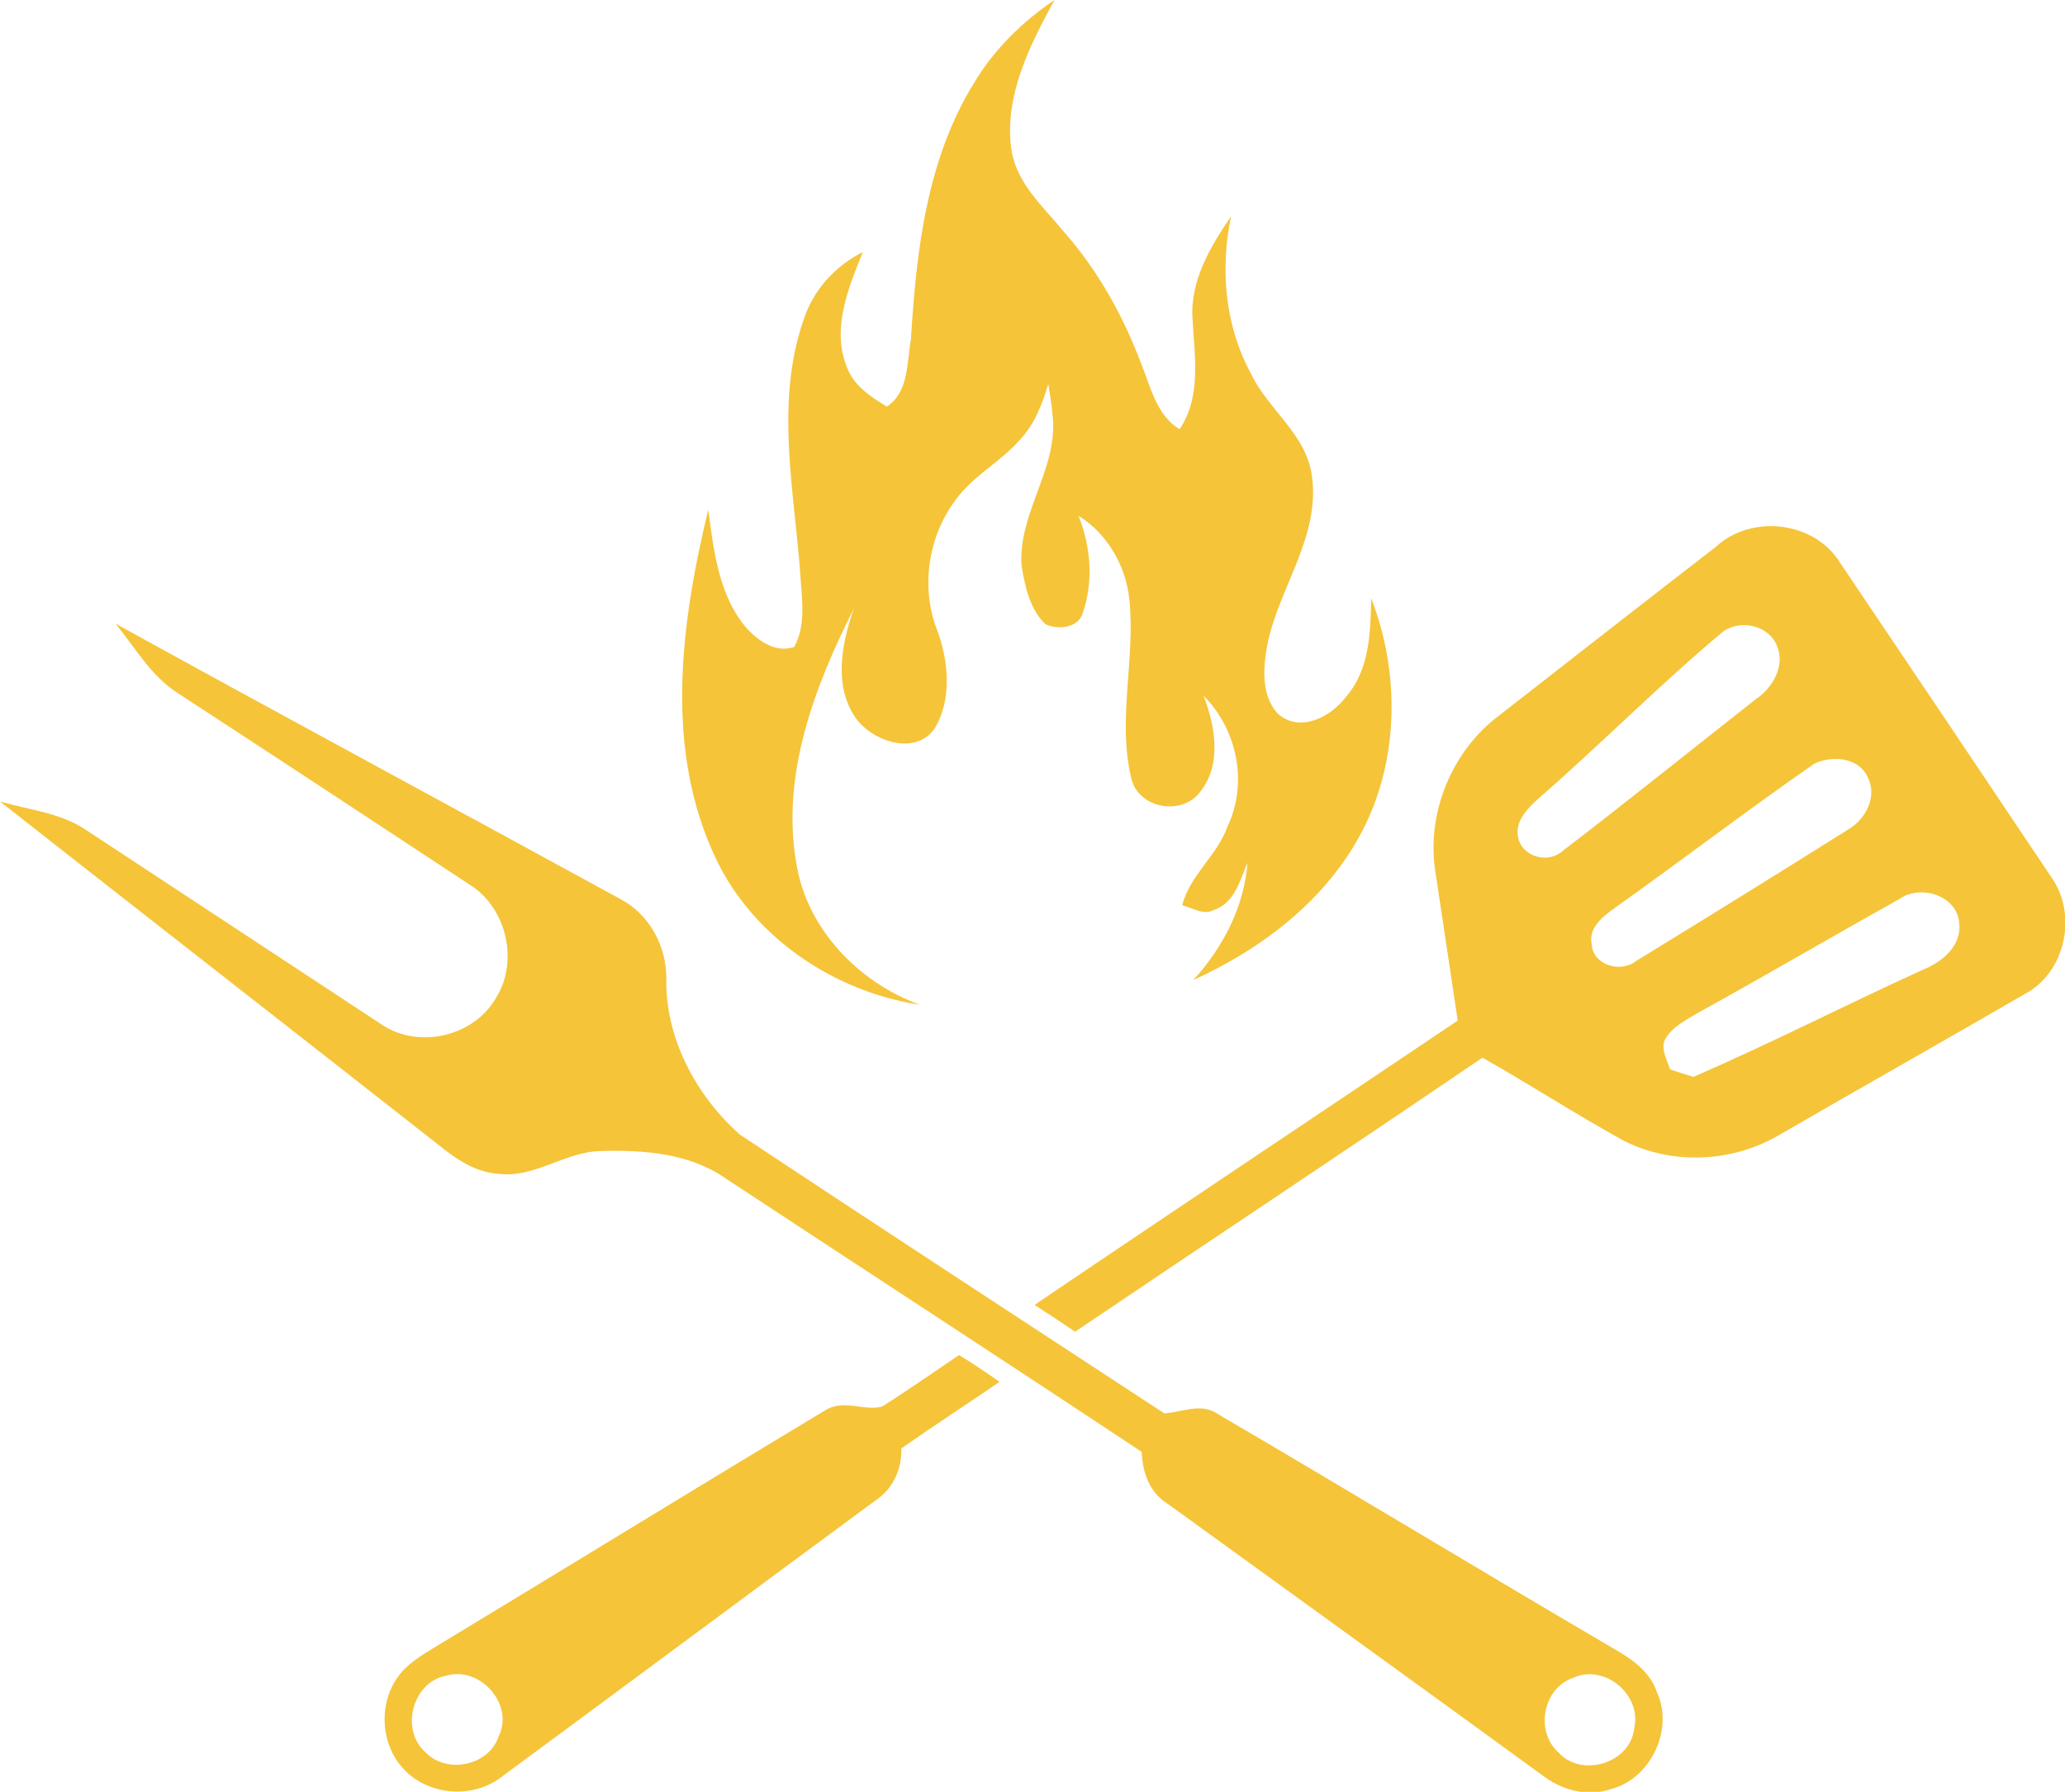
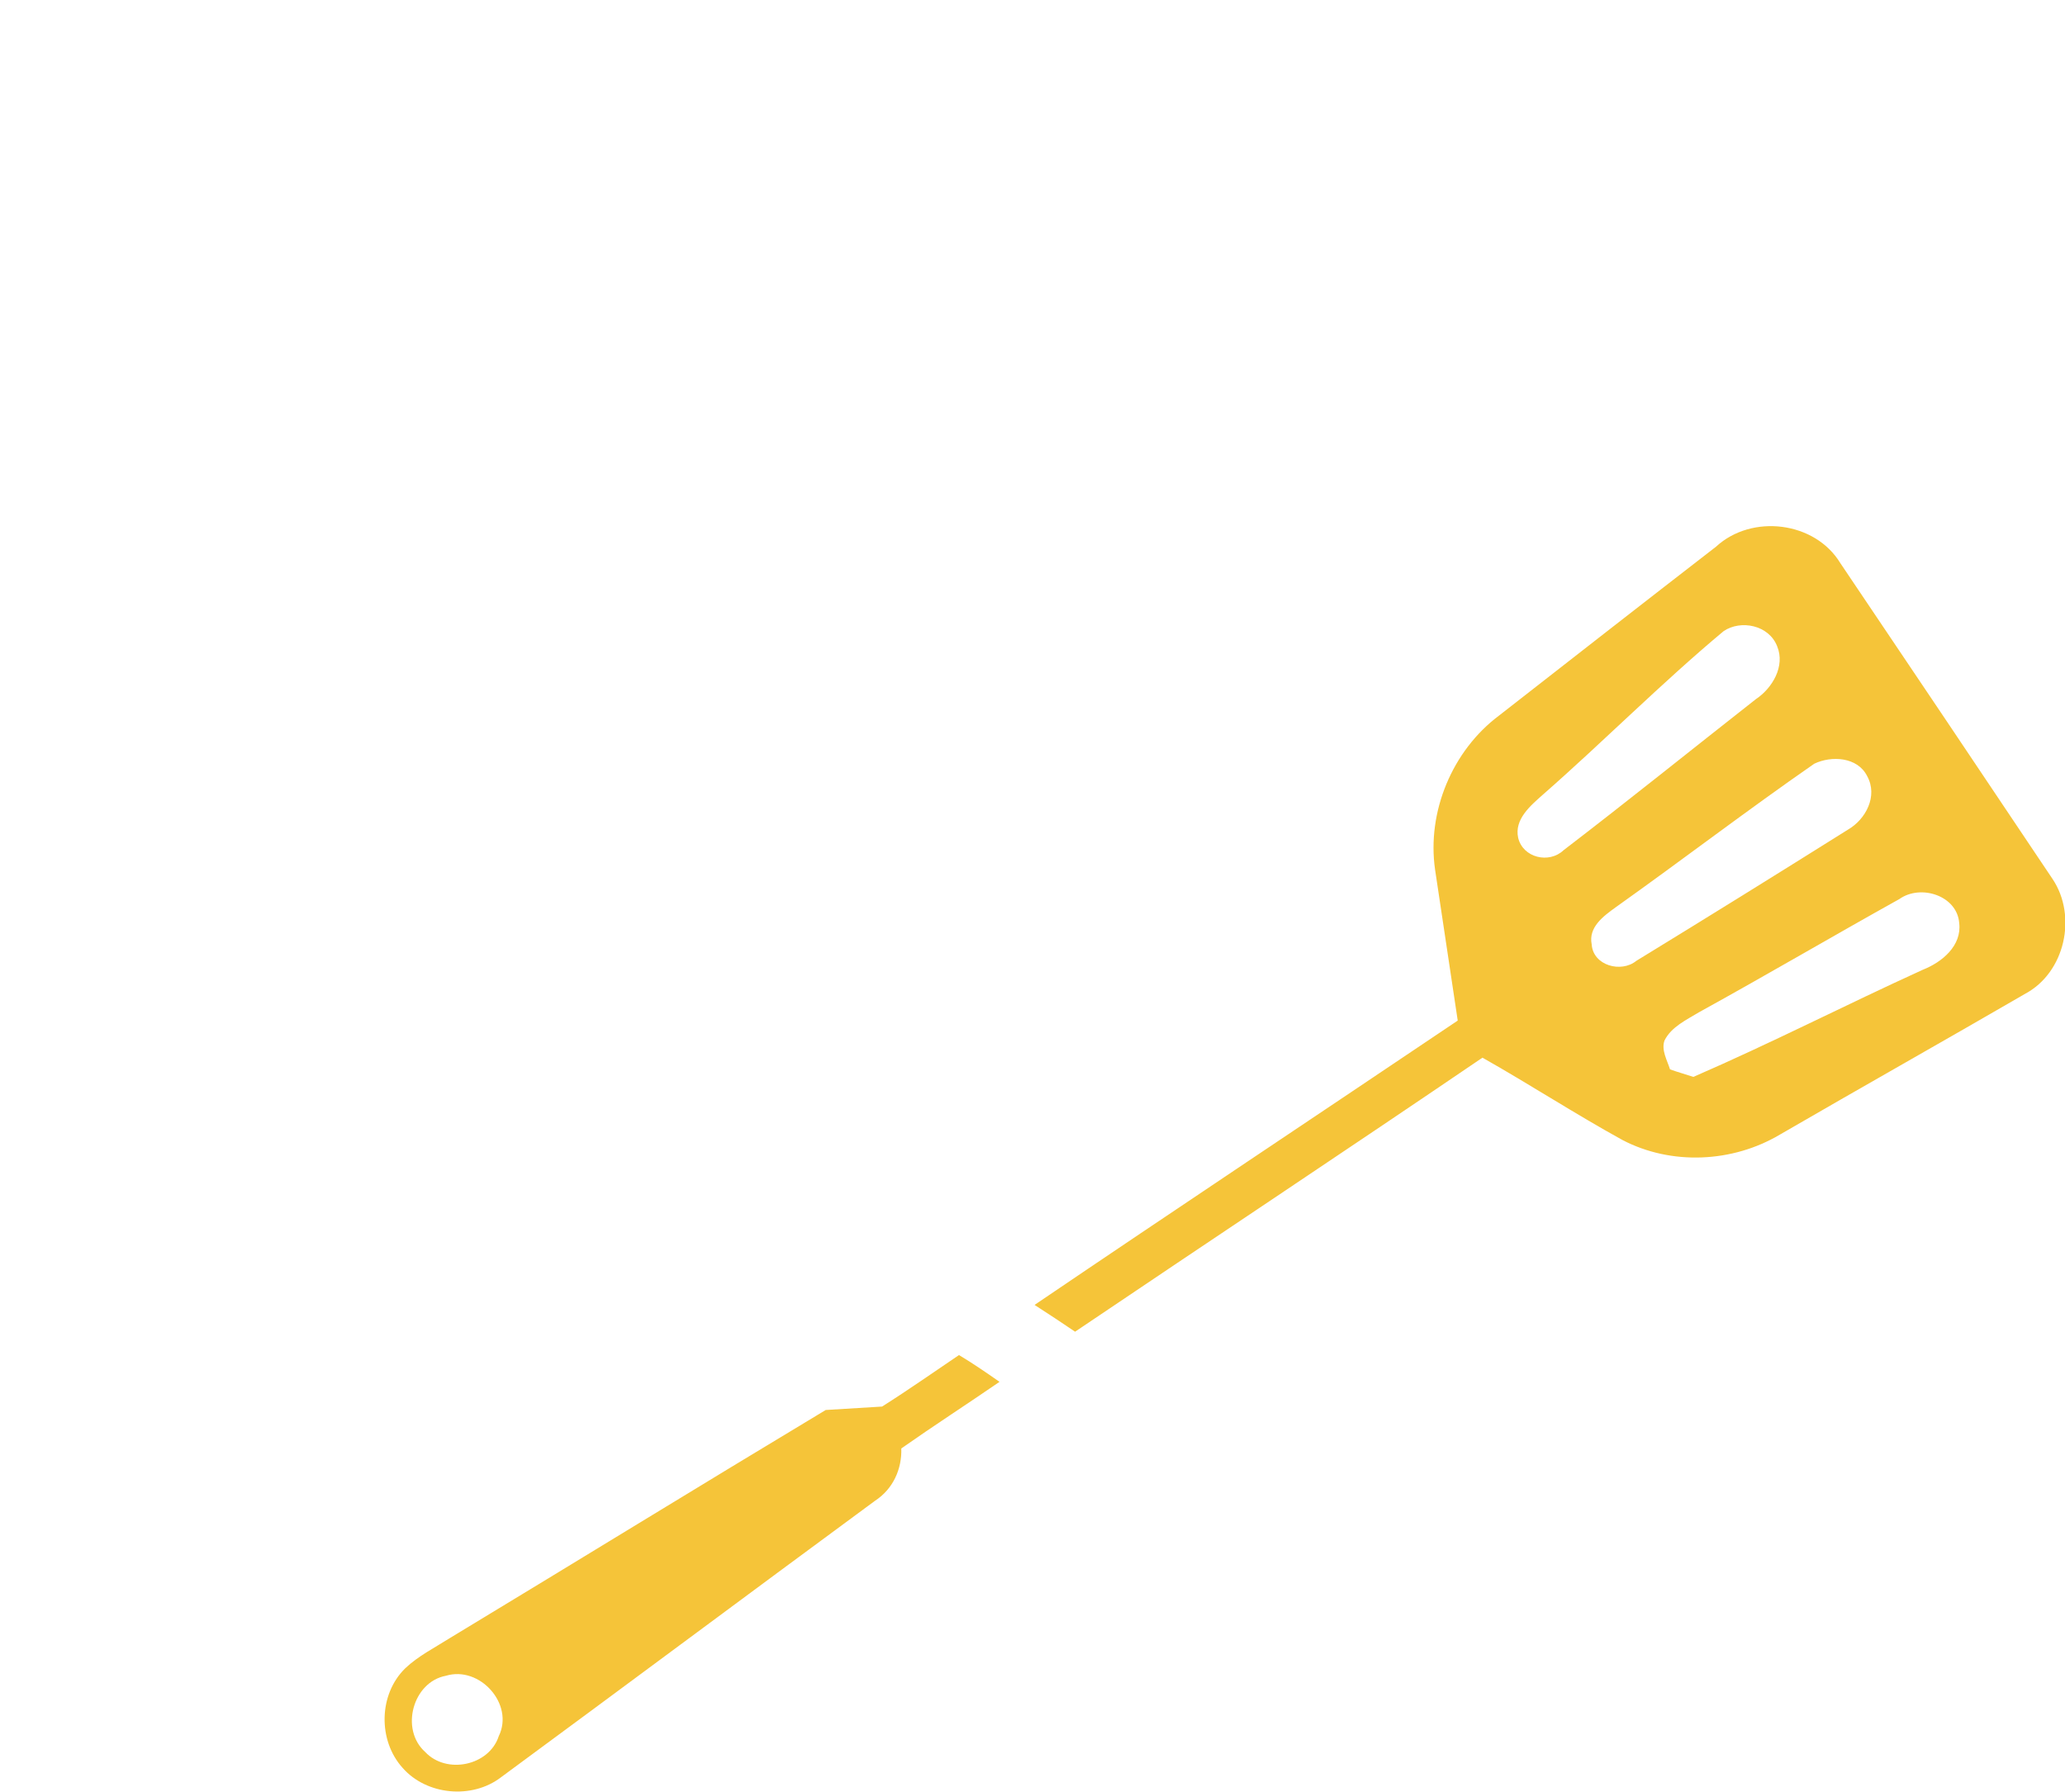
<svg xmlns="http://www.w3.org/2000/svg" version="1.1" id="Layer_1" x="0px" y="0px" viewBox="0 0 300.6 260.9" style="enable-background:new 0 0 300.6 260.9;" xml:space="preserve">
  <style type="text/css">
	.st0{fill:#F5C439;}
</style>
  <g>
-     <path class="st0" d="M141.9,11.9c2.9-4.8,7-8.8,11.6-11.9c-3.6,6.6-7.3,13.9-6.3,21.6c0.7,5.1,4.7,8.5,7.8,12.3   c4.9,5.6,8.5,12.1,11.1,19c1.4,3.4,2.2,7.5,5.6,9.6c3.2-4.7,2.2-10.6,1.9-16c-0.4-5.6,2.6-10.6,5.6-15c-1.6,7.7-0.9,15.9,2.9,22.9   c2.5,5.3,8.2,8.9,8.9,15.1c1.1,8.6-4.6,15.8-6.4,23.8c-0.7,3.5-1.2,7.9,1.5,10.7c3.2,2.7,7.6,0.4,9.8-2.5c3.5-4,3.6-9.4,3.7-14.4   c4.2,10.8,4.1,23.5-1.3,33.9c-5.2,10-14.5,17.1-24.6,21.7c4.3-4.7,7.4-10.6,7.9-17.1c-1.1,2.6-1.9,5.9-4.9,6.9   c-1.5,0.8-3.1-0.3-4.6-0.7c1.1-4.4,5.1-7.2,6.6-11.5c3-6.3,1.4-14.1-3.5-19c1.7,4.4,2.7,10-0.5,14c-2.6,3.5-8.9,2.5-10-1.9   c-2.1-8.6,0.6-17.4-0.3-26.1c-0.5-4.9-3.2-9.6-7.4-12.2c1.8,4.5,2.2,9.6,0.6,14.2c-0.7,2.2-3.6,2.4-5.4,1.6c-2.3-2.2-3-5.5-3.5-8.6   c-0.5-7.7,5.5-14.3,4.5-22c-0.1-1.5-0.4-3-0.6-4.4c-0.9,3-2,5.9-4.2,8.2c-2.8,3.2-6.8,5.2-9.3,8.7c-4,5.3-5.1,12.7-2.7,18.9   c1.7,4.5,2.2,10.1-0.3,14.3c-2.8,4.1-9,2-11.5-1.4c-3.3-4.7-2.1-10.9-0.3-16c-5.7,11.3-10.6,24.1-8.4,37c1.5,9.6,9,17.4,18,20.7   c-12.4-1.9-24.1-9.7-29.6-21.1c-7.7-16-5.2-34.4-1.2-51c0.8,6,1.5,12.6,5.7,17.4c1.7,1.8,4.2,3.5,6.8,2.6c1.8-3.2,1.1-7.1,0.9-10.6   c-0.9-12.3-3.7-25.1,0.5-37.1c1.4-4.3,4.6-7.8,8.6-9.8c-2.1,5.2-4.6,11.2-2.3,16.8c1,2.7,3.5,4.3,5.8,5.7c3.2-2.1,2.9-6.4,3.5-9.8   C133.4,36.5,134.9,23.1,141.9,11.9z" />
    <g>
      <path class="st0" d="M249.8,79.6c5.2-4.8,14.4-3.7,18.1,2.4c10.3,15.3,20.6,30.6,30.9,46c3.6,5.4,1.8,13.6-4,16.7    c-11.9,6.9-23.8,13.6-35.7,20.5c-6.9,4.1-15.8,4.5-22.9,0.8c-6.9-3.8-13.5-8.1-20.4-12c-19.7,13.4-39.6,26.6-59.3,39.9    c-1.9-1.3-3.9-2.6-5.9-3.9c20.5-13.9,41.1-27.6,61.6-41.4c-1.1-7.3-2.2-14.7-3.3-22c-1.2-8.4,2.5-17.3,9.3-22.4    C228.7,96,239.2,87.8,249.8,79.6z M250.9,91.9c-9.1,7.6-17.4,16-26.3,23.8c-1.8,1.6-4.2,3.6-3.6,6.3c0.7,2.9,4.5,3.8,6.6,1.8    c9.4-7.2,18.7-14.7,28-22c2.4-1.6,4.3-4.8,3.1-7.7C257.5,91,253.4,90.2,250.9,91.9z M264.1,111.2c-9.8,6.8-19.2,14-28.9,20.9    c-1.8,1.3-4,2.9-3.5,5.4c0.2,3.1,4.3,4.2,6.5,2.4c10.3-6.3,20.6-12.7,30.8-19.1c2.6-1.5,4.4-4.9,2.8-7.8    C270.4,110.2,266.6,110,264.1,111.2z M247.3,147.4c-1.8,1.1-4,2.1-5,4.1c-0.5,1.4,0.4,2.9,0.8,4.2c1.1,0.4,2.2,0.7,3.4,1.1    c11.3-4.9,22.2-10.5,33.4-15.6c2.8-1.1,5.7-3.5,5.3-6.8c-0.3-4-5.6-5.7-8.7-3.5C266.8,136.3,257.1,142,247.3,147.4z" />
    </g>
    <g>
-       <path class="st0" d="M16.8,90.8c24.5,13.5,49,26.7,73.5,40.1c4.2,2.2,6.7,6.8,6.7,11.5c-0.2,8.7,4.3,17.1,10.7,22.8    c20.5,13.6,41.2,27.1,61.8,40.6c2.6-0.2,5.4-1.6,7.8,0.1c19.3,11.3,38.4,22.9,57.7,34.2c2.6,1.5,5.2,3.3,6.2,6.3    c2.5,5.4-0.9,12.6-6.7,14.1c-3.5,1.2-7.3,0.1-10.1-2.1c-18.1-13.2-36.3-26.3-54.5-39.5c-2.6-1.6-3.6-4.6-3.7-7.5    c-20.2-13.4-40.5-26.6-60.7-39.9c-5.2-3.6-11.9-4.1-18.1-3.9c-5.2,0.1-9.6,4-14.9,3.3c-3-0.2-5.6-1.8-7.9-3.6    C43.1,150.4,21.5,133.6,0,116.7c4.1,1.2,8.6,1.6,12.3,4c14.4,9.5,28.9,19,43.3,28.5c5.4,3.6,13.4,1.7,16.6-3.9    c3.4-5.4,1.5-13.3-4-16.6c-14.1-9.3-28.1-18.5-42.2-27.7C22,98.5,19.7,94.3,16.8,90.8z M229,244.3c-4.4,1.5-5.6,7.8-2.1,10.9    c3.4,3.7,10.5,1.5,11-3.6C239,246.7,233.5,242.2,229,244.3z" />
-     </g>
+       </g>
    <g>
-       <path class="st0" d="M128.4,204.8c3.8-2.4,7.5-5,11.2-7.5c2,1.2,3.9,2.5,5.9,3.9c-4.8,3.3-9.6,6.4-14.3,9.7c0.1,3-1.2,5.9-3.8,7.6    c-18.2,13.4-36.3,26.9-54.5,40.3c-4.2,3.2-10.8,2.6-14.3-1.4c-3.6-4-3.5-10.7,0.4-14.5c1.9-1.8,4.3-3,6.5-4.4    c18.2-11,36.4-22.2,54.7-33.2C122.8,203.7,125.8,205.5,128.4,204.8z M64.9,244c-4.8,0.9-6.7,7.8-3,11.1c3.1,3.3,9.3,2,10.7-2.3    C74.9,248.1,69.8,242.5,64.9,244z" />
+       <path class="st0" d="M128.4,204.8c3.8-2.4,7.5-5,11.2-7.5c2,1.2,3.9,2.5,5.9,3.9c-4.8,3.3-9.6,6.4-14.3,9.7c0.1,3-1.2,5.9-3.8,7.6    c-18.2,13.4-36.3,26.9-54.5,40.3c-4.2,3.2-10.8,2.6-14.3-1.4c-3.6-4-3.5-10.7,0.4-14.5c1.9-1.8,4.3-3,6.5-4.4    c18.2-11,36.4-22.2,54.7-33.2z M64.9,244c-4.8,0.9-6.7,7.8-3,11.1c3.1,3.3,9.3,2,10.7-2.3    C74.9,248.1,69.8,242.5,64.9,244z" />
    </g>
  </g>
</svg>